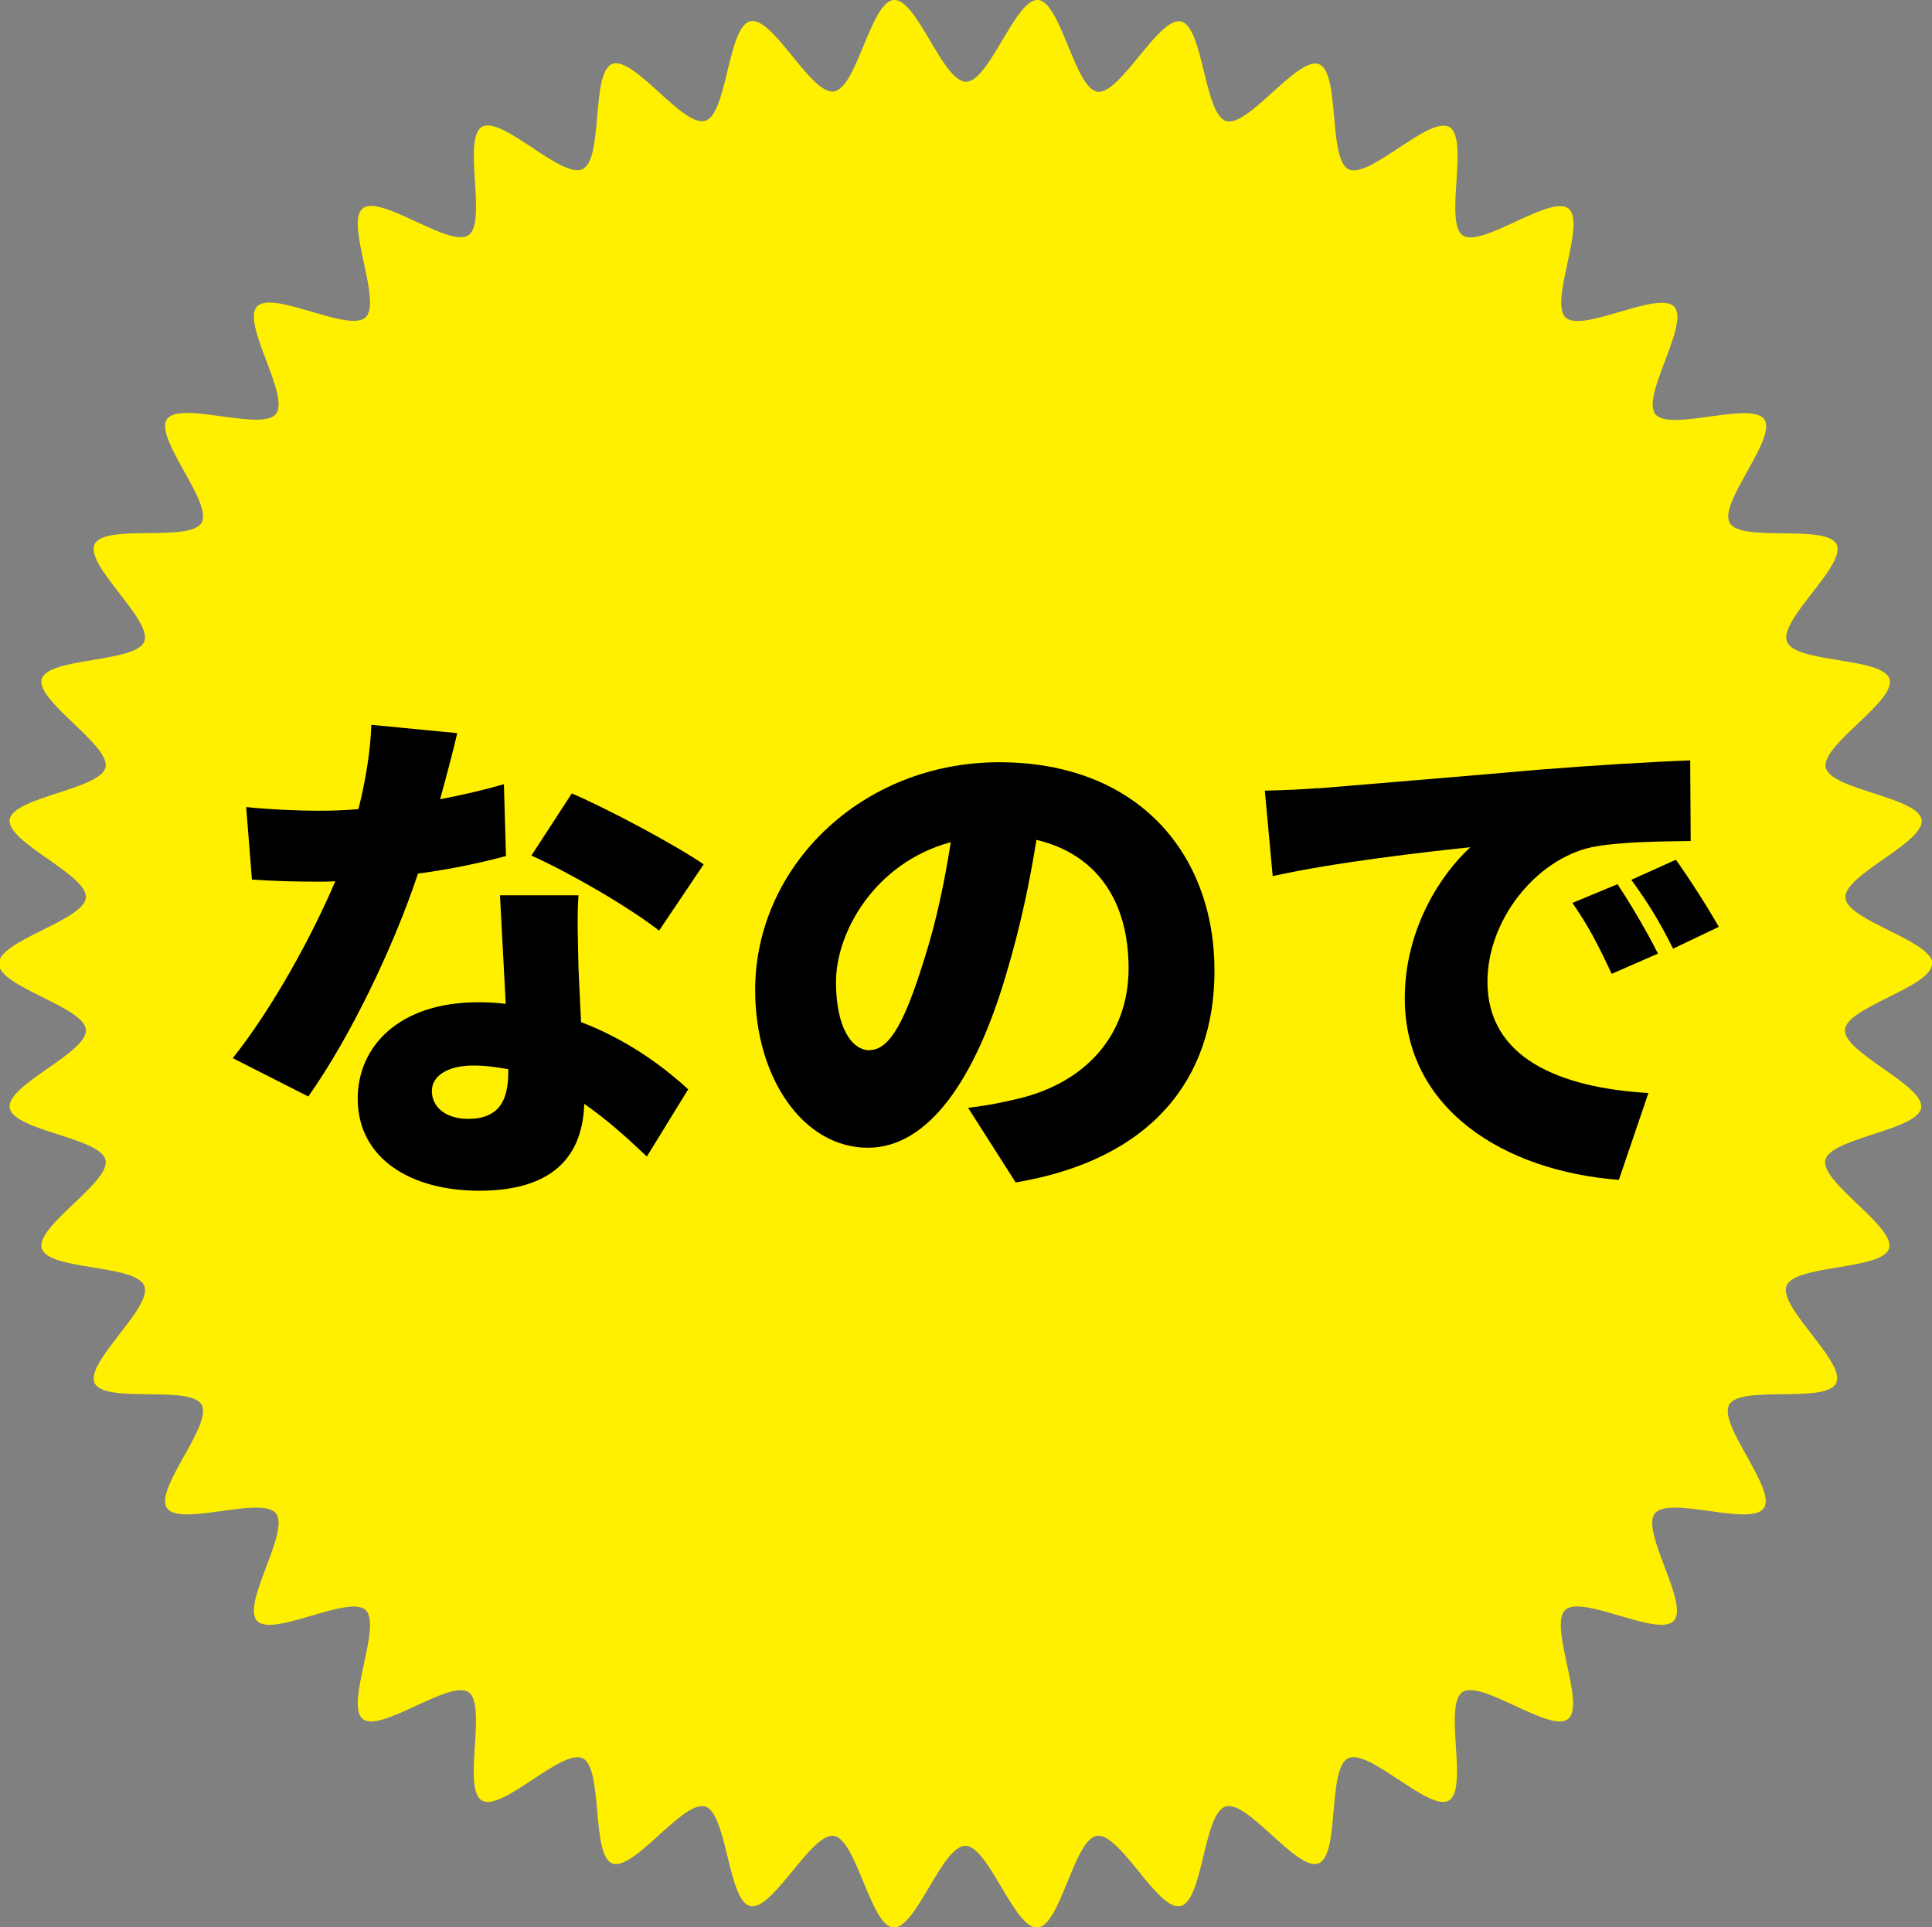
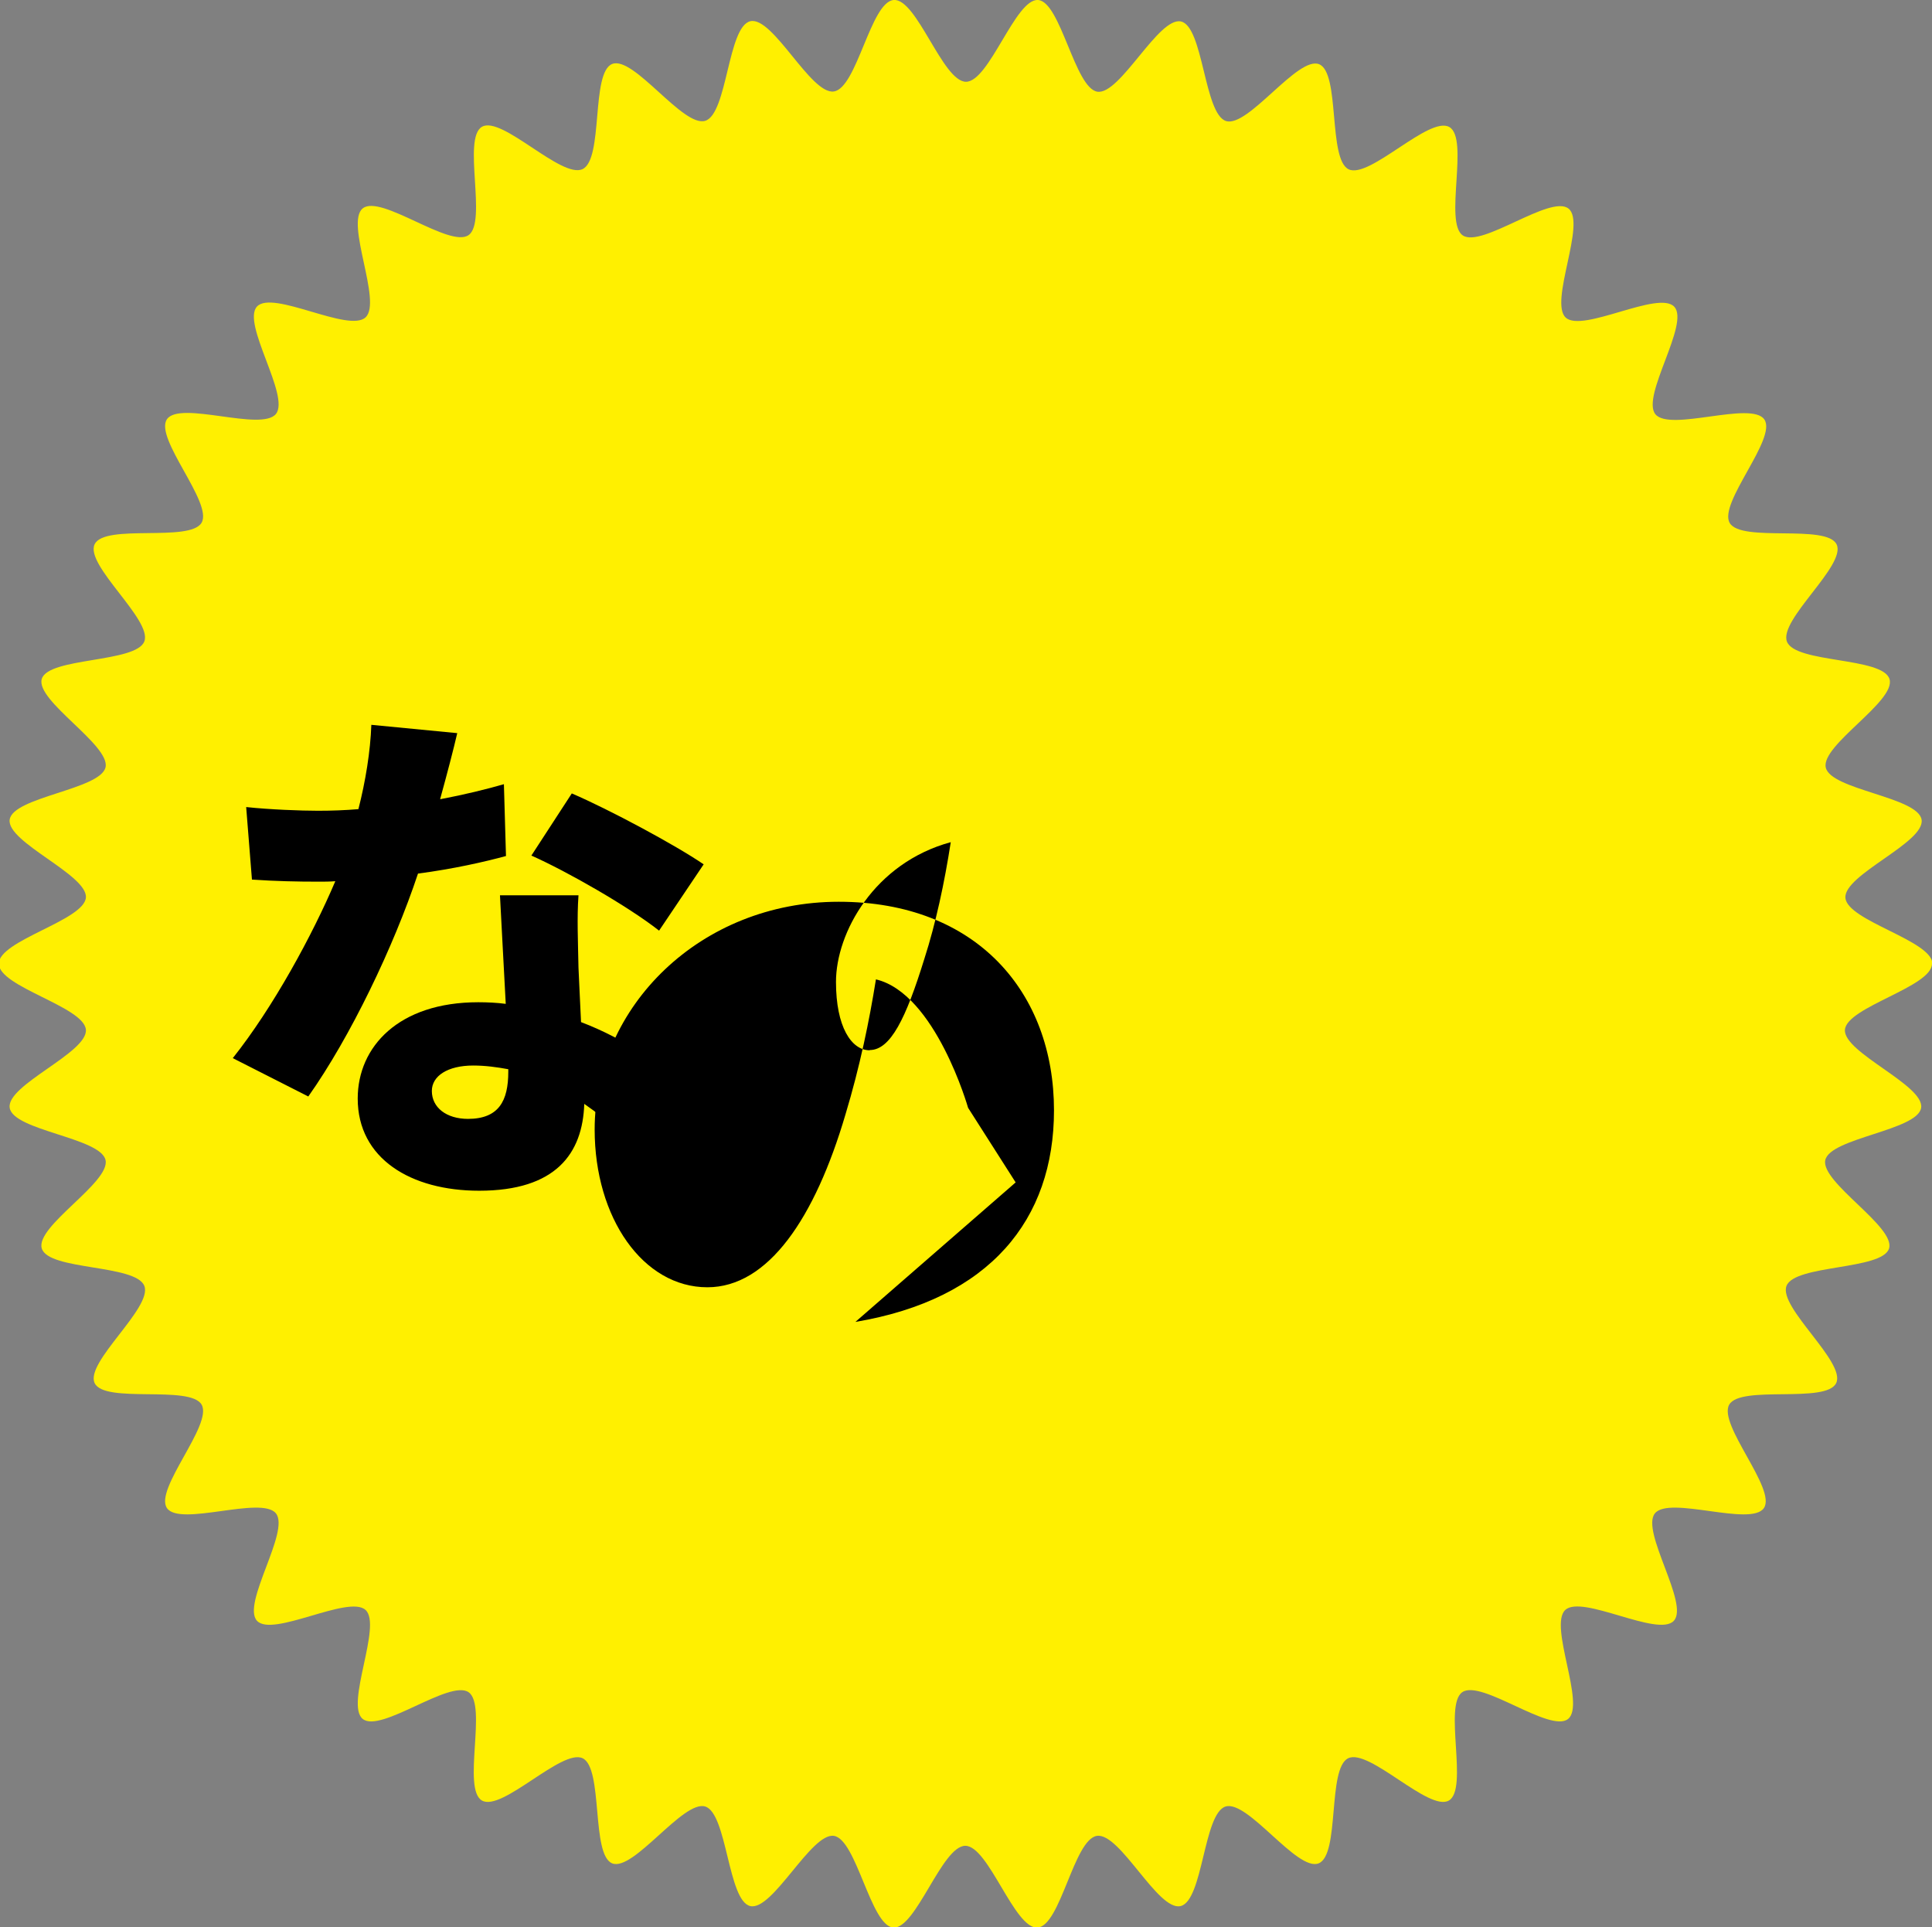
<svg xmlns="http://www.w3.org/2000/svg" id="_レイヤー_2" data-name="レイヤー 2" viewBox="0 0 83.66 83.43">
  <rect x="0" y="0" width="83.66" height="83.43" fill="#808080" stroke="none" />
  <defs>
    <style>
      .cls-1 {
        fill: #fff000;
      }
    </style>
  </defs>
  <g id="design">
    <g>
      <path class="cls-1" d="M83.66,41.72c0,1.01-3.69,1.87-3.77,2.86s3.45,2.4,3.3,3.38-3.93,1.3-4.15,2.26,3.05,2.89,2.76,3.83-4.08.69-4.44,1.62,2.59,3.31,2.15,4.21-4.13.07-4.63.93,2.06,3.66,1.5,4.48-4.1-.55-4.72.23,1.5,3.92.82,4.65-3.97-1.15-4.7-.47.9,4.1.12,4.72-3.76-1.73-4.58-1.16.28,4.19-.58,4.69-3.45-2.27-4.36-1.83-.35,4.18-1.28,4.55-3.07-2.76-4.03-2.46-.97,4.08-1.95,4.31-2.62-3.19-3.62-3.04-1.57,3.89-2.57,3.97-2.12-3.54-3.13-3.54-2.14,3.62-3.12,3.54-1.59-3.82-2.57-3.97-2.65,3.26-3.62,3.04-1-4.01-1.95-4.31-3.11,2.83-4.03,2.46-.38-4.12-1.28-4.55-3.49,2.33-4.36,1.83.24-4.13-.58-4.69-3.8,1.78-4.58,1.16.85-4.05.12-4.72-4.02,1.2-4.7.47,1.44-3.87.82-4.65-4.16.59-4.72-.23,2-3.62,1.5-4.48-4.2-.03-4.63-.93,2.52-3.27,2.15-4.21-4.15-.66-4.44-1.62,2.98-2.86,2.76-3.83-4-1.27-4.15-2.26,3.38-2.38,3.3-3.38-3.77-1.85-3.77-2.86,3.69-1.87,3.77-2.86-3.45-2.4-3.3-3.38,3.93-1.3,4.15-2.26-3.05-2.89-2.76-3.83,4.08-.69,4.44-1.62-2.59-3.31-2.15-4.21,4.13-.07,4.63-.93-2.06-3.66-1.5-4.48,4.1.55,4.72-.23-1.5-3.92-.82-4.65,3.97,1.15,4.7.47-.9-4.1-.12-4.72,3.76,1.73,4.58,1.16-.28-4.19.58-4.69,3.45,2.27,4.36,1.83.35-4.18,1.28-4.55,3.07,2.76,4.03,2.46.97-4.08,1.95-4.31,2.62,3.19,3.62,3.04S37.7.08,38.7,0s2.12,3.54,3.13,3.54S43.97-.07,44.95,0s1.59,3.82,2.57,3.97,2.65-3.26,3.62-3.04,1,4.01,1.95,4.31,3.11-2.83,4.03-2.46.38,4.12,1.28,4.55,3.49-2.33,4.36-1.83-.24,4.13.58,4.69,3.8-1.78,4.58-1.16-.85,4.05-.12,4.72,4.02-1.2,4.7-.47-1.44,3.87-.82,4.65,4.16-.59,4.72.23-2,3.62-1.5,4.48,4.2.03,4.63.93-2.52,3.27-2.15,4.21,4.15.66,4.44,1.62-2.98,2.86-2.76,3.83,4,1.27,4.15,2.26-3.38,2.38-3.3,3.38,3.77,1.85,3.77,2.86Z" />
      <g>
        <path d="M19.07,34.6c1.05-.2,1.99-.43,2.75-.65l.09,3.11c-.92.25-2.28.56-3.81.76-1.05,3.16-2.93,7.08-4.75,9.65l-3.27-1.66c1.75-2.2,3.45-5.33,4.44-7.66-.25.02-.47.02-.72.02-.94,0-1.86-.02-2.89-.09l-.25-3.14c1.03.11,2.37.16,3.11.16.58,0,1.17-.02,1.75-.07.31-1.21.52-2.51.56-3.65l3.72.36c-.16.69-.43,1.73-.74,2.85ZM25.05,41.9c.02.54.07,1.41.11,2.35,1.95.74,3.52,1.88,4.64,2.91l-1.79,2.91c-.69-.65-1.61-1.52-2.71-2.28-.07,2.15-1.23,3.76-4.55,3.76-2.96,0-5.26-1.39-5.26-3.99,0-2.24,1.77-4.17,5.22-4.17.4,0,.81.02,1.19.07-.09-1.59-.18-3.45-.25-4.7h3.4c-.07.96-.02,2.04,0,3.14ZM20.26,48.44c1.34,0,1.75-.78,1.75-2.04v-.11c-.49-.09-.99-.16-1.52-.16-1.1,0-1.79.45-1.79,1.1,0,.72.63,1.21,1.57,1.21ZM23.01,37.04l1.75-2.69c1.61.69,4.5,2.24,5.71,3.07l-1.93,2.87c-1.34-1.05-3.96-2.55-5.53-3.25Z" />
-         <path d="M43.98,51.19l-2.06-3.23c.94-.11,1.55-.25,2.2-.4,2.84-.69,4.75-2.69,4.75-5.64s-1.41-4.95-3.99-5.56c-.29,1.81-.69,3.76-1.32,5.85-1.32,4.48-3.34,7.48-5.98,7.48-2.78,0-4.88-3-4.88-6.83,0-5.33,4.59-9.86,10.57-9.86s9.32,3.94,9.32,9.03c0,4.73-2.78,8.18-8.6,9.16ZM37.66,45.46c.9,0,1.57-1.37,2.37-3.96.49-1.52.87-3.29,1.14-5.04-3.31.9-4.97,3.92-4.97,6.05,0,1.95.67,2.96,1.46,2.96Z" />
-         <path d="M57.08,34.13c2.11-.18,5.49-.45,9.59-.81,2.24-.18,4.88-.34,6.52-.4l.02,3.49c-1.17.02-3.07.02-4.3.27-2.42.54-4.5,3.16-4.5,5.82,0,3.29,3.09,4.59,6.97,4.82l-1.28,3.76c-5-.38-9.27-3.09-9.27-7.86,0-3.07,1.63-5.44,2.84-6.54-1.93.2-5.87.65-8.56,1.25l-.34-3.7c.9-.02,1.88-.07,2.31-.11ZM71.78,41.29l-1.99.87c-.61-1.3-.99-2.04-1.7-3.07l1.95-.81c.56.83,1.34,2.17,1.75,3ZM74.42,40.13l-1.97.94c-.65-1.28-1.08-1.97-1.81-2.98l1.93-.87c.58.81,1.41,2.11,1.86,2.91Z" />
+         <path d="M43.98,51.19l-2.06-3.23s-1.41-4.95-3.99-5.56c-.29,1.81-.69,3.76-1.32,5.85-1.32,4.48-3.34,7.48-5.98,7.48-2.78,0-4.88-3-4.88-6.83,0-5.33,4.59-9.86,10.57-9.86s9.32,3.94,9.32,9.03c0,4.73-2.78,8.18-8.6,9.16ZM37.66,45.46c.9,0,1.57-1.37,2.37-3.96.49-1.52.87-3.29,1.14-5.04-3.31.9-4.97,3.92-4.97,6.05,0,1.95.67,2.96,1.46,2.96Z" />
      </g>
    </g>
  </g>
</svg>